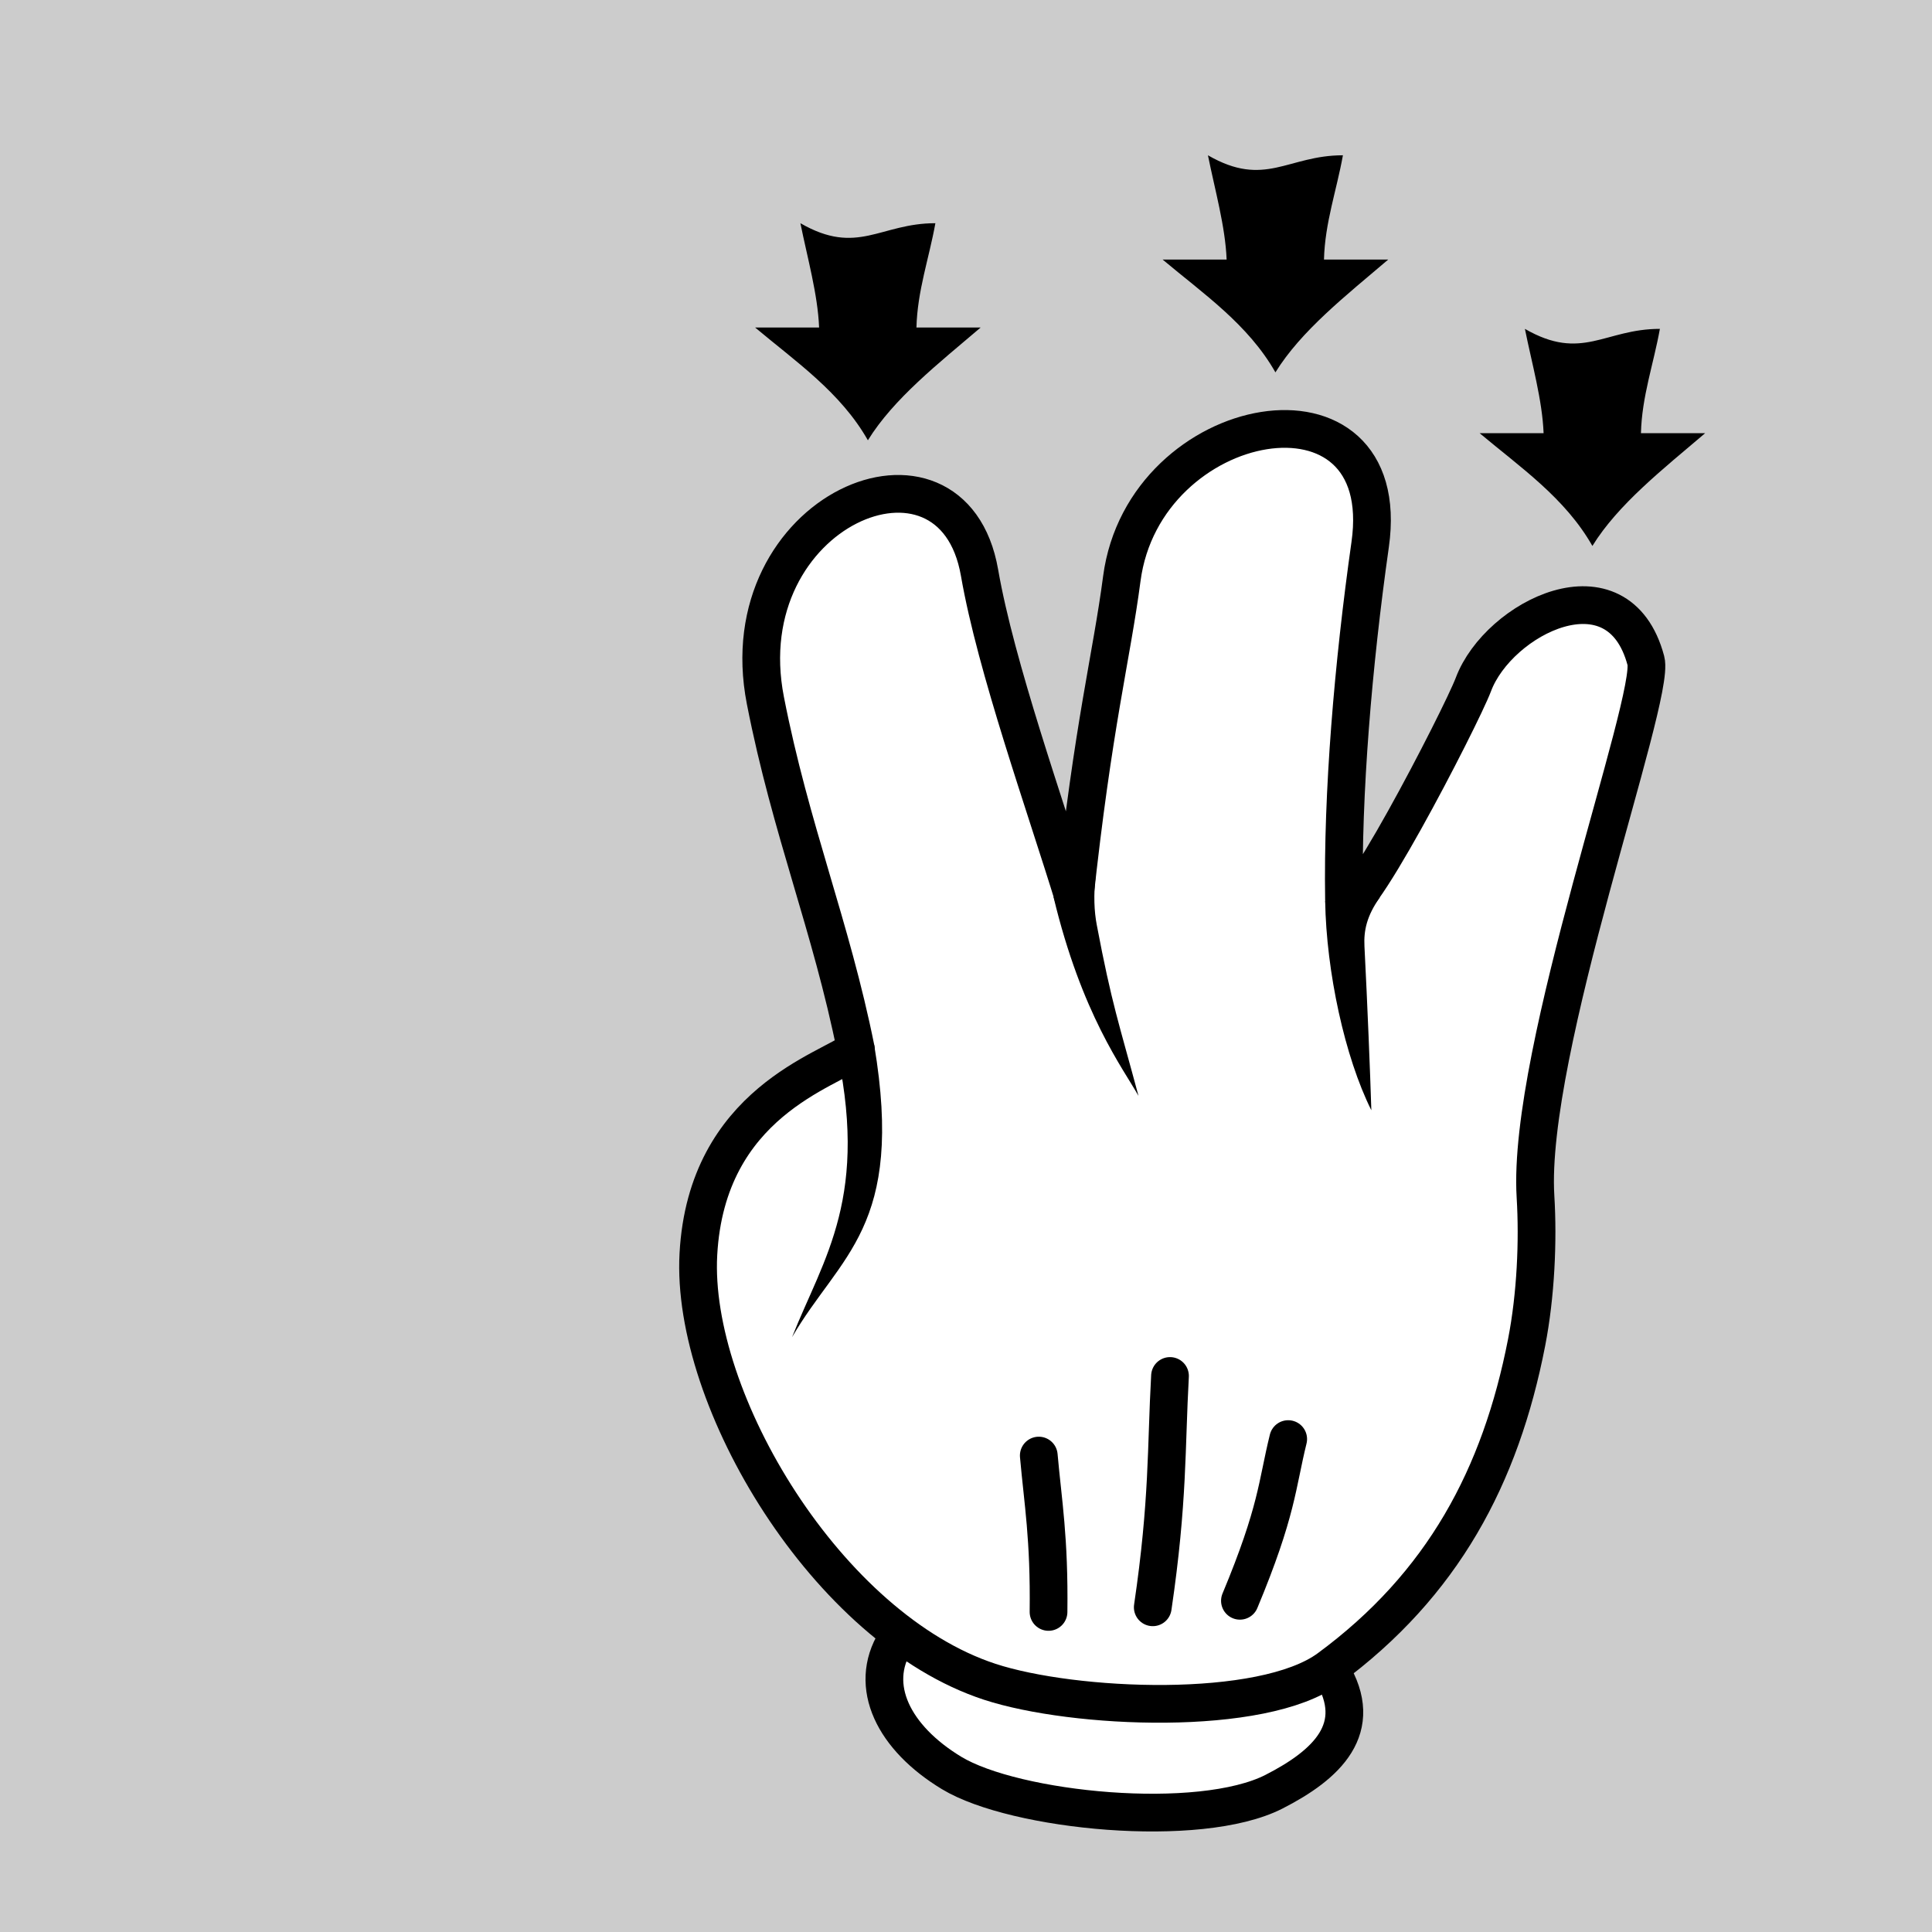
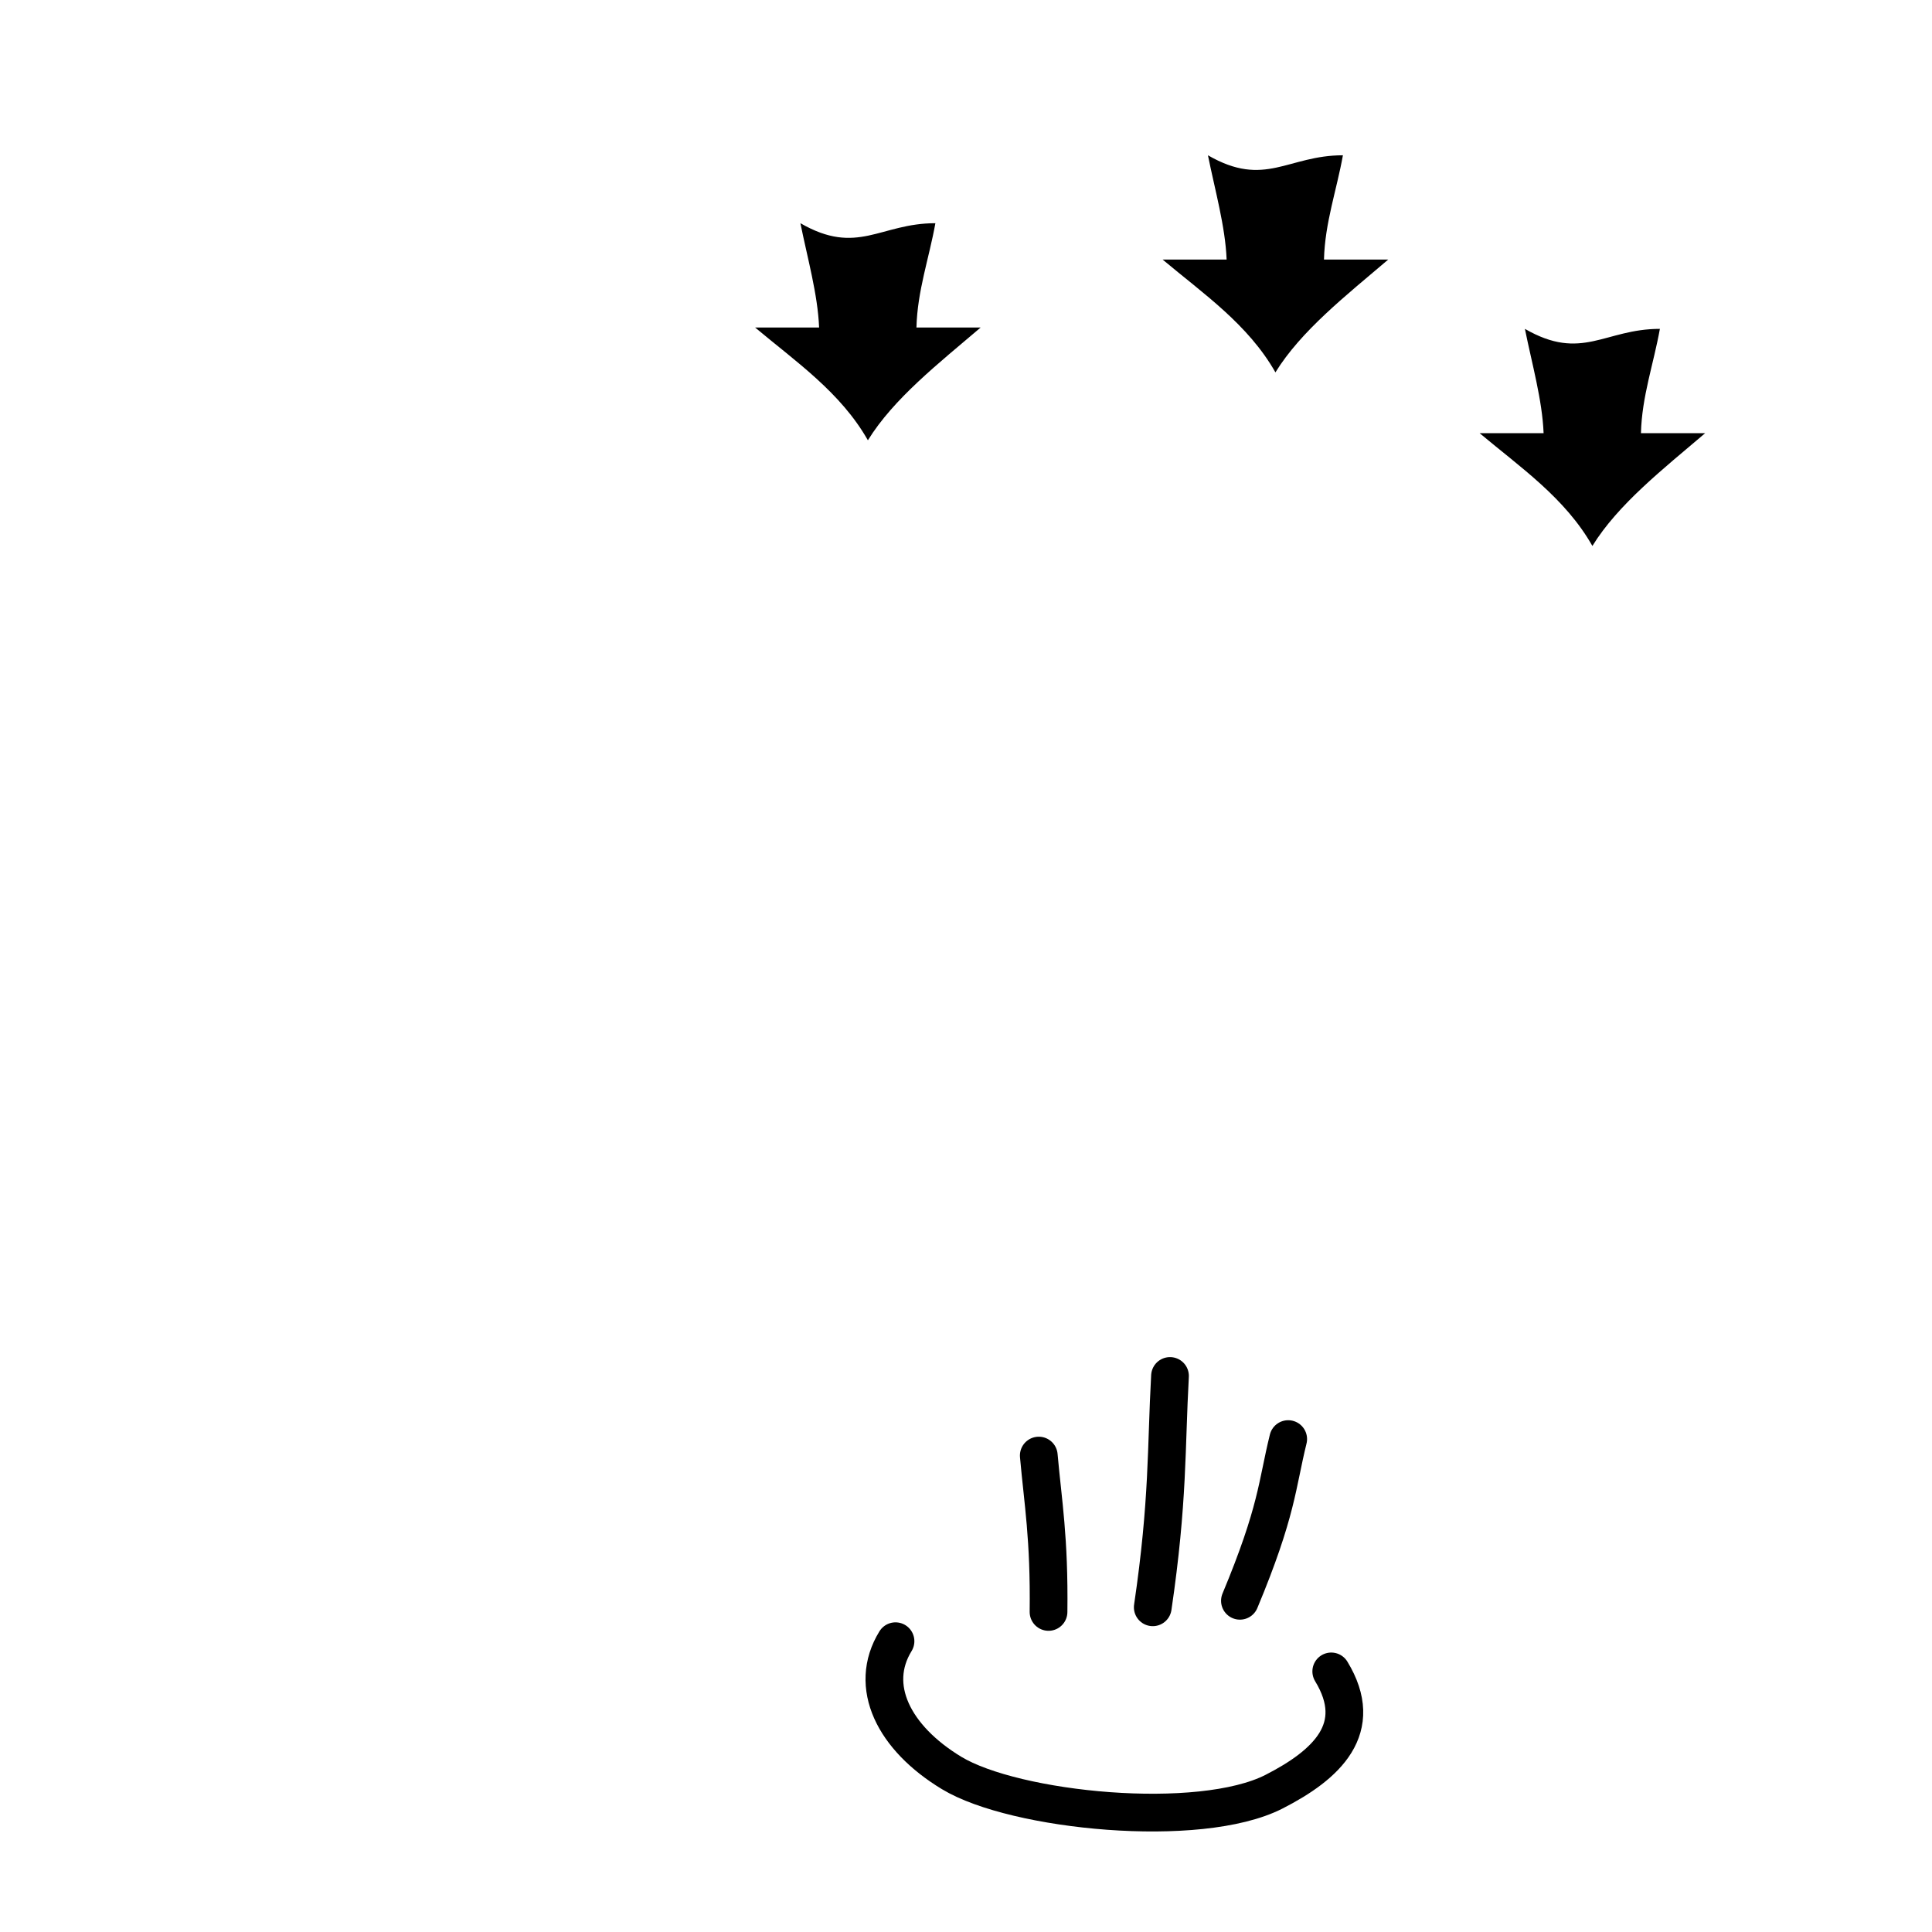
<svg xmlns="http://www.w3.org/2000/svg" viewBox="0 0 256 256">
-   <path fill="#ccc" d="M0 0h256v256H0z" />
  <path d="M176.398 221.47c4.588 7.542-.596 12.37-7.584 15.939-9.886 5.046-34.345 2.587-42.719-2.48-7.685-4.65-11.096-11.51-7.436-17.461" stroke-linejoin="round" stroke="#000" stroke-linecap="round" stroke-width="4.999" fill="#fff" />
-   <path d="M92.539 166.193c-1.055 19.306 17.102 49.611 38.612 56.653 11.107 3.636 36.103 4.735 44.928-1.762 15.11-11.125 22.75-25.466 26.204-43.197 1.224-6.285 1.535-13.463 1.178-19.33-1.172-19.268 15.944-66.069 14.628-71.007-3.654-13.72-19.54-5.68-22.853 3.14-1.604 4.273-17.058 34.235-17.149 28.5-.224-14.09 1.203-31.077 3.467-47.041 3.387-23.888-29.967-17.867-32.909 4.533-1.379 10.494-3.763 19.093-6.29 42.584-3.873-12.65-10.38-30.822-12.563-43.384-3.602-20.715-33.31-8.297-28.374 16.937 3.361 17.185 8.703 29.846 11.989 46.217-3.455 2.781-19.767 7-20.869 27.156z" stroke-linejoin="round" stroke="#000" stroke-linecap="round" stroke-width="4.999" fill="#fff" />
-   <path d="M139.594 118.845c3.739 15.587 9.223 22.732 11.264 26.37-2.61-9.71-3.53-12.102-5.533-22.67-.339-1.792-.439-3.938-.143-6.556zM175.59 119.374c.156 9.397 2.6 20.691 6.12 27.742-.16-5.129-.515-13.94-.913-21.73-.107-2.113.313-4.026 2.045-6.49-2.372.667-4.815.474-7.252.479z" style="block-progression:tb;text-indent:0;text-transform:none" color="#000" />
  <path d="M164.297 212.113c4.97-11.915 4.895-15.346 6.396-21.427M152.747 212.975c2.083-14.127 1.753-21.116 2.284-30.652M138.935 213.59c.12-9.824-.737-14.47-1.291-20.72" stroke-linejoin="round" stroke="#000" stroke-linecap="round" stroke-width="4.999" fill="none" />
-   <path d="M110.6 137.902c4.79 20.63-1.478 28.738-5.647 39.279 6.334-10.912 14.946-14.515 10.884-38.705z" style="block-progression:tb;text-indent:0;text-transform:none" color="#000" />
  <path d="M115 58.34c-3.61-6.355-9.526-10.399-14.944-14.944h8.479c-.175-4.39-1.54-9.176-2.477-13.82 7.566 4.368 10.554 0 17.885 0-.826 4.61-2.391 8.974-2.509 13.82h8.51C124.339 48.17 118.4 52.831 115 58.34zM169 49.34c-3.61-6.355-9.526-10.399-14.944-14.944h8.479c-.175-4.39-1.54-9.176-2.477-13.82 7.566 4.368 10.554 0 17.885 0-.826 4.61-2.391 8.974-2.509 13.82h8.51C178.339 39.17 172.4 43.831 169 49.34zM211 72.34c-3.61-6.355-9.526-10.399-14.944-14.944h8.479c-.175-4.39-1.54-9.176-2.477-13.82 7.566 4.368 10.554 0 17.885 0-.826 4.61-2.391 8.974-2.509 13.82h8.51C220.339 62.17 214.4 66.831 211 72.34z" />
</svg>